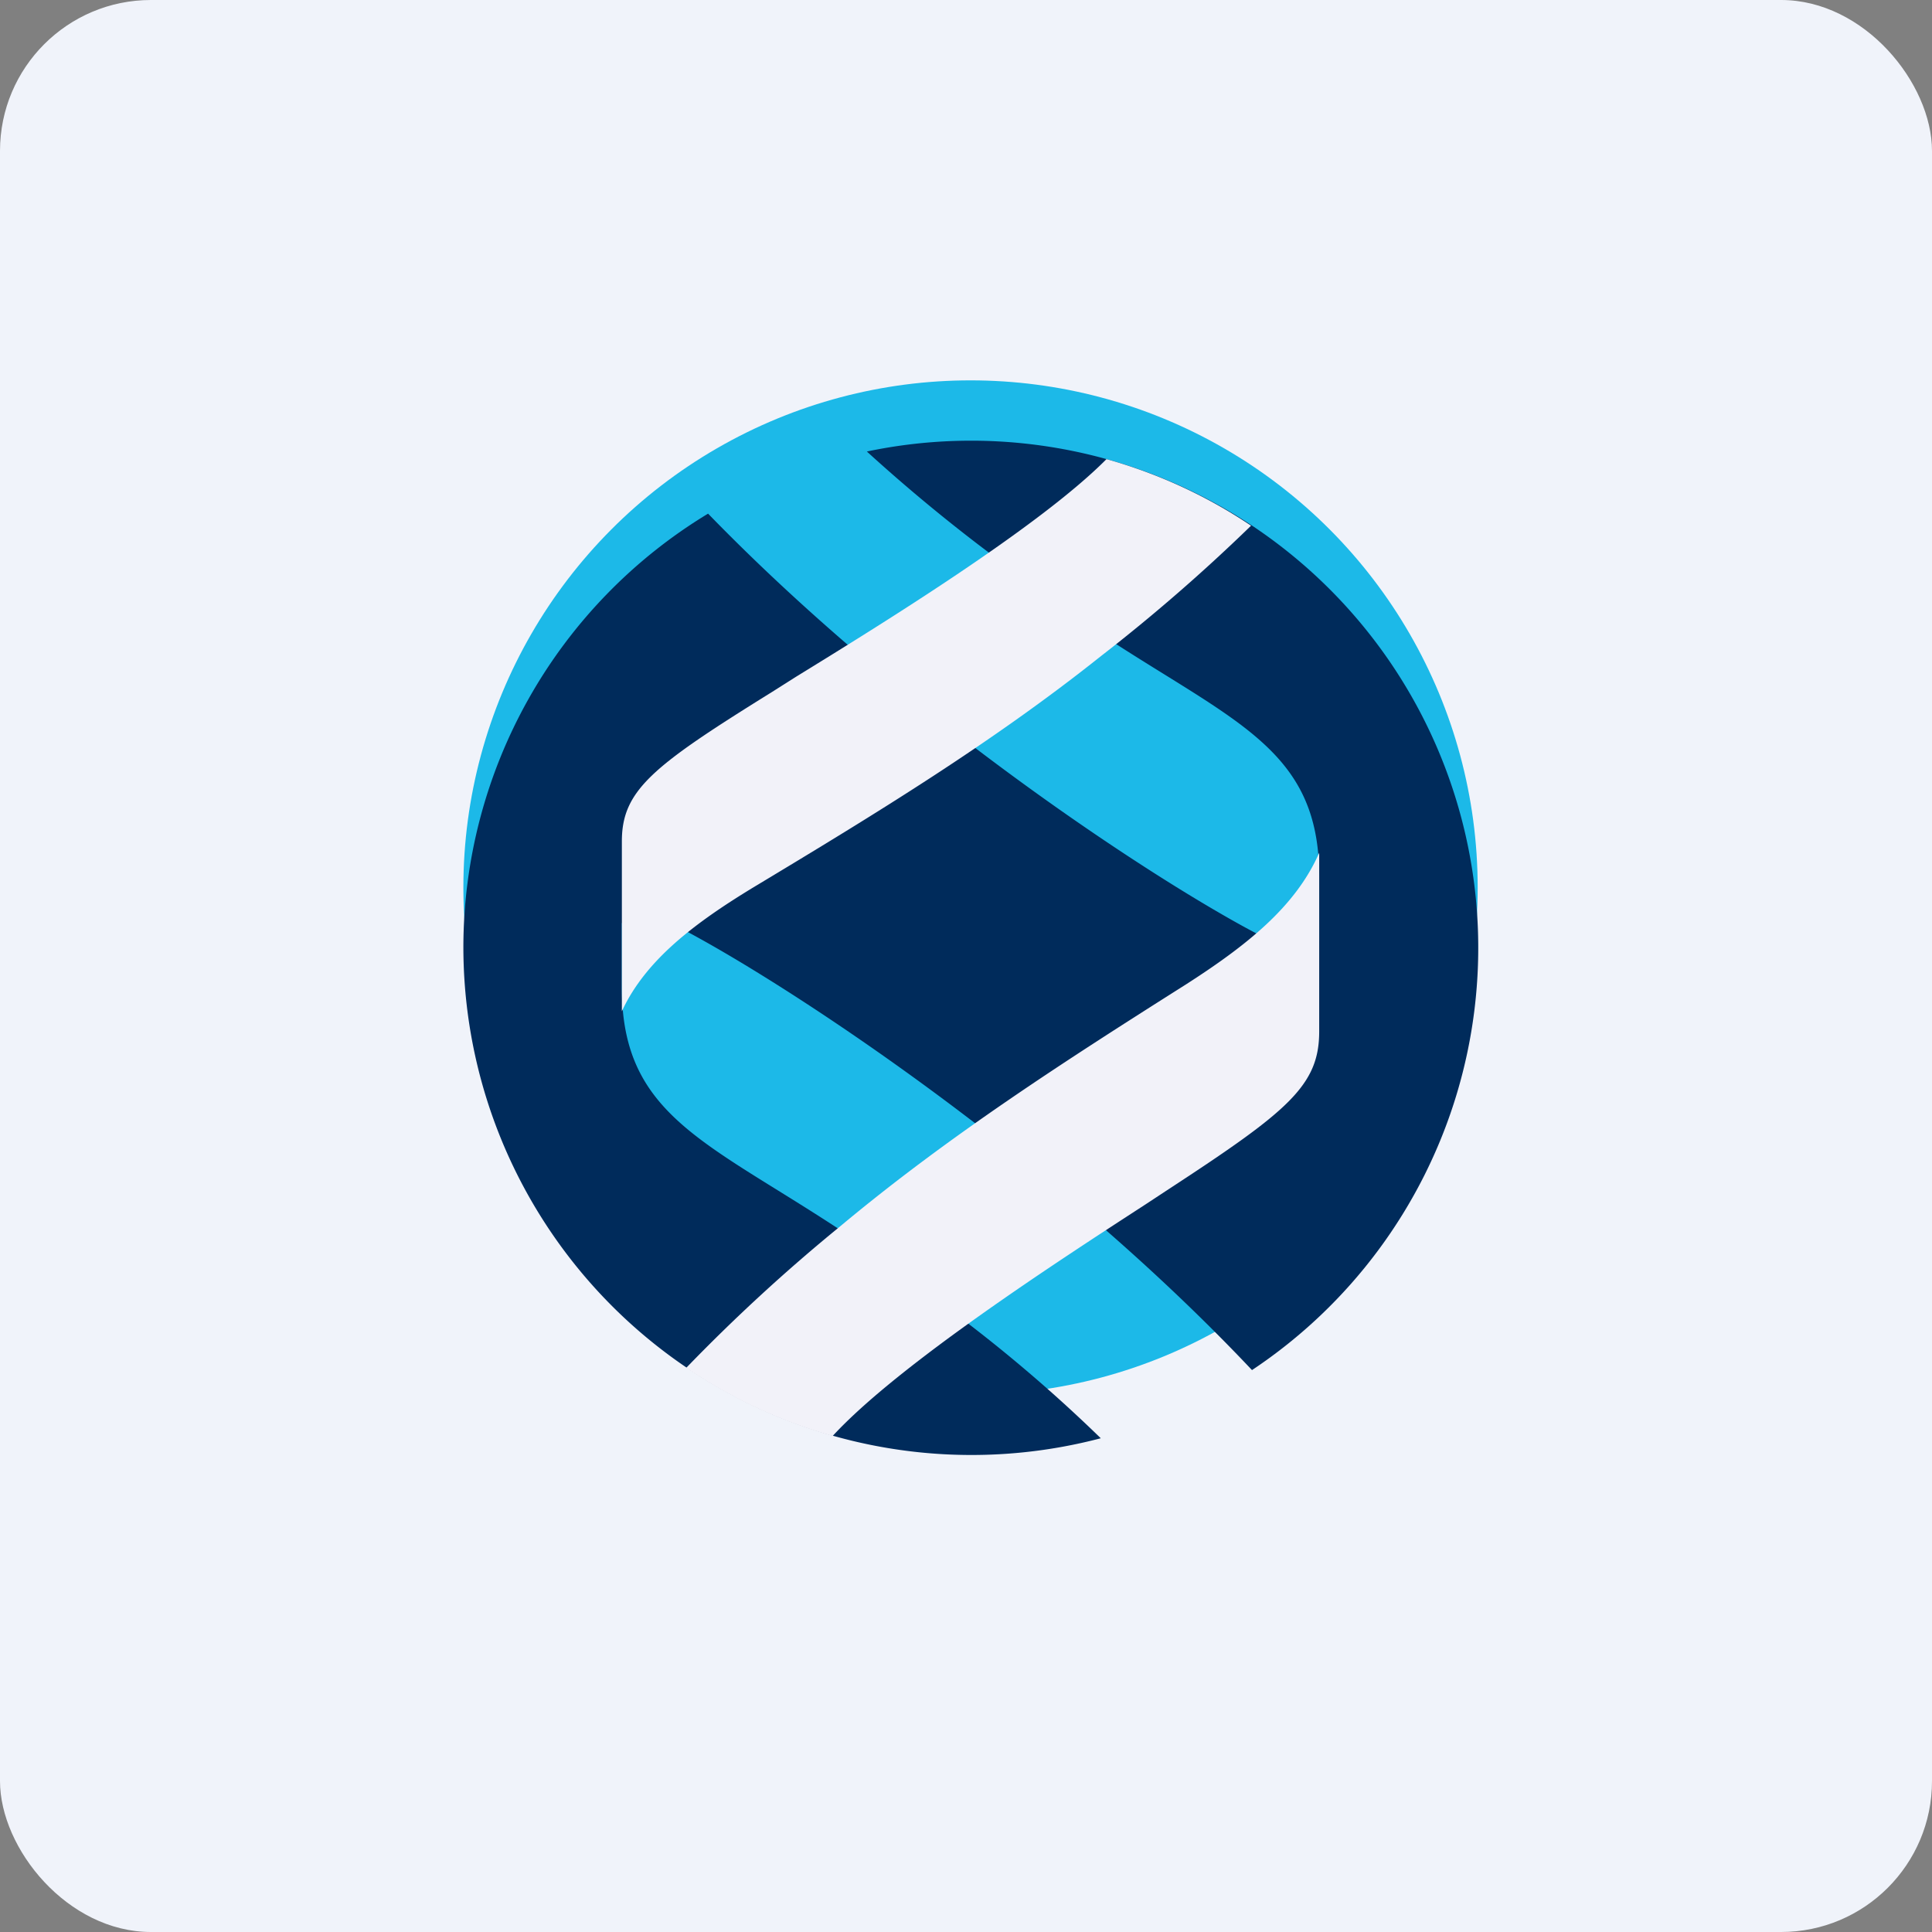
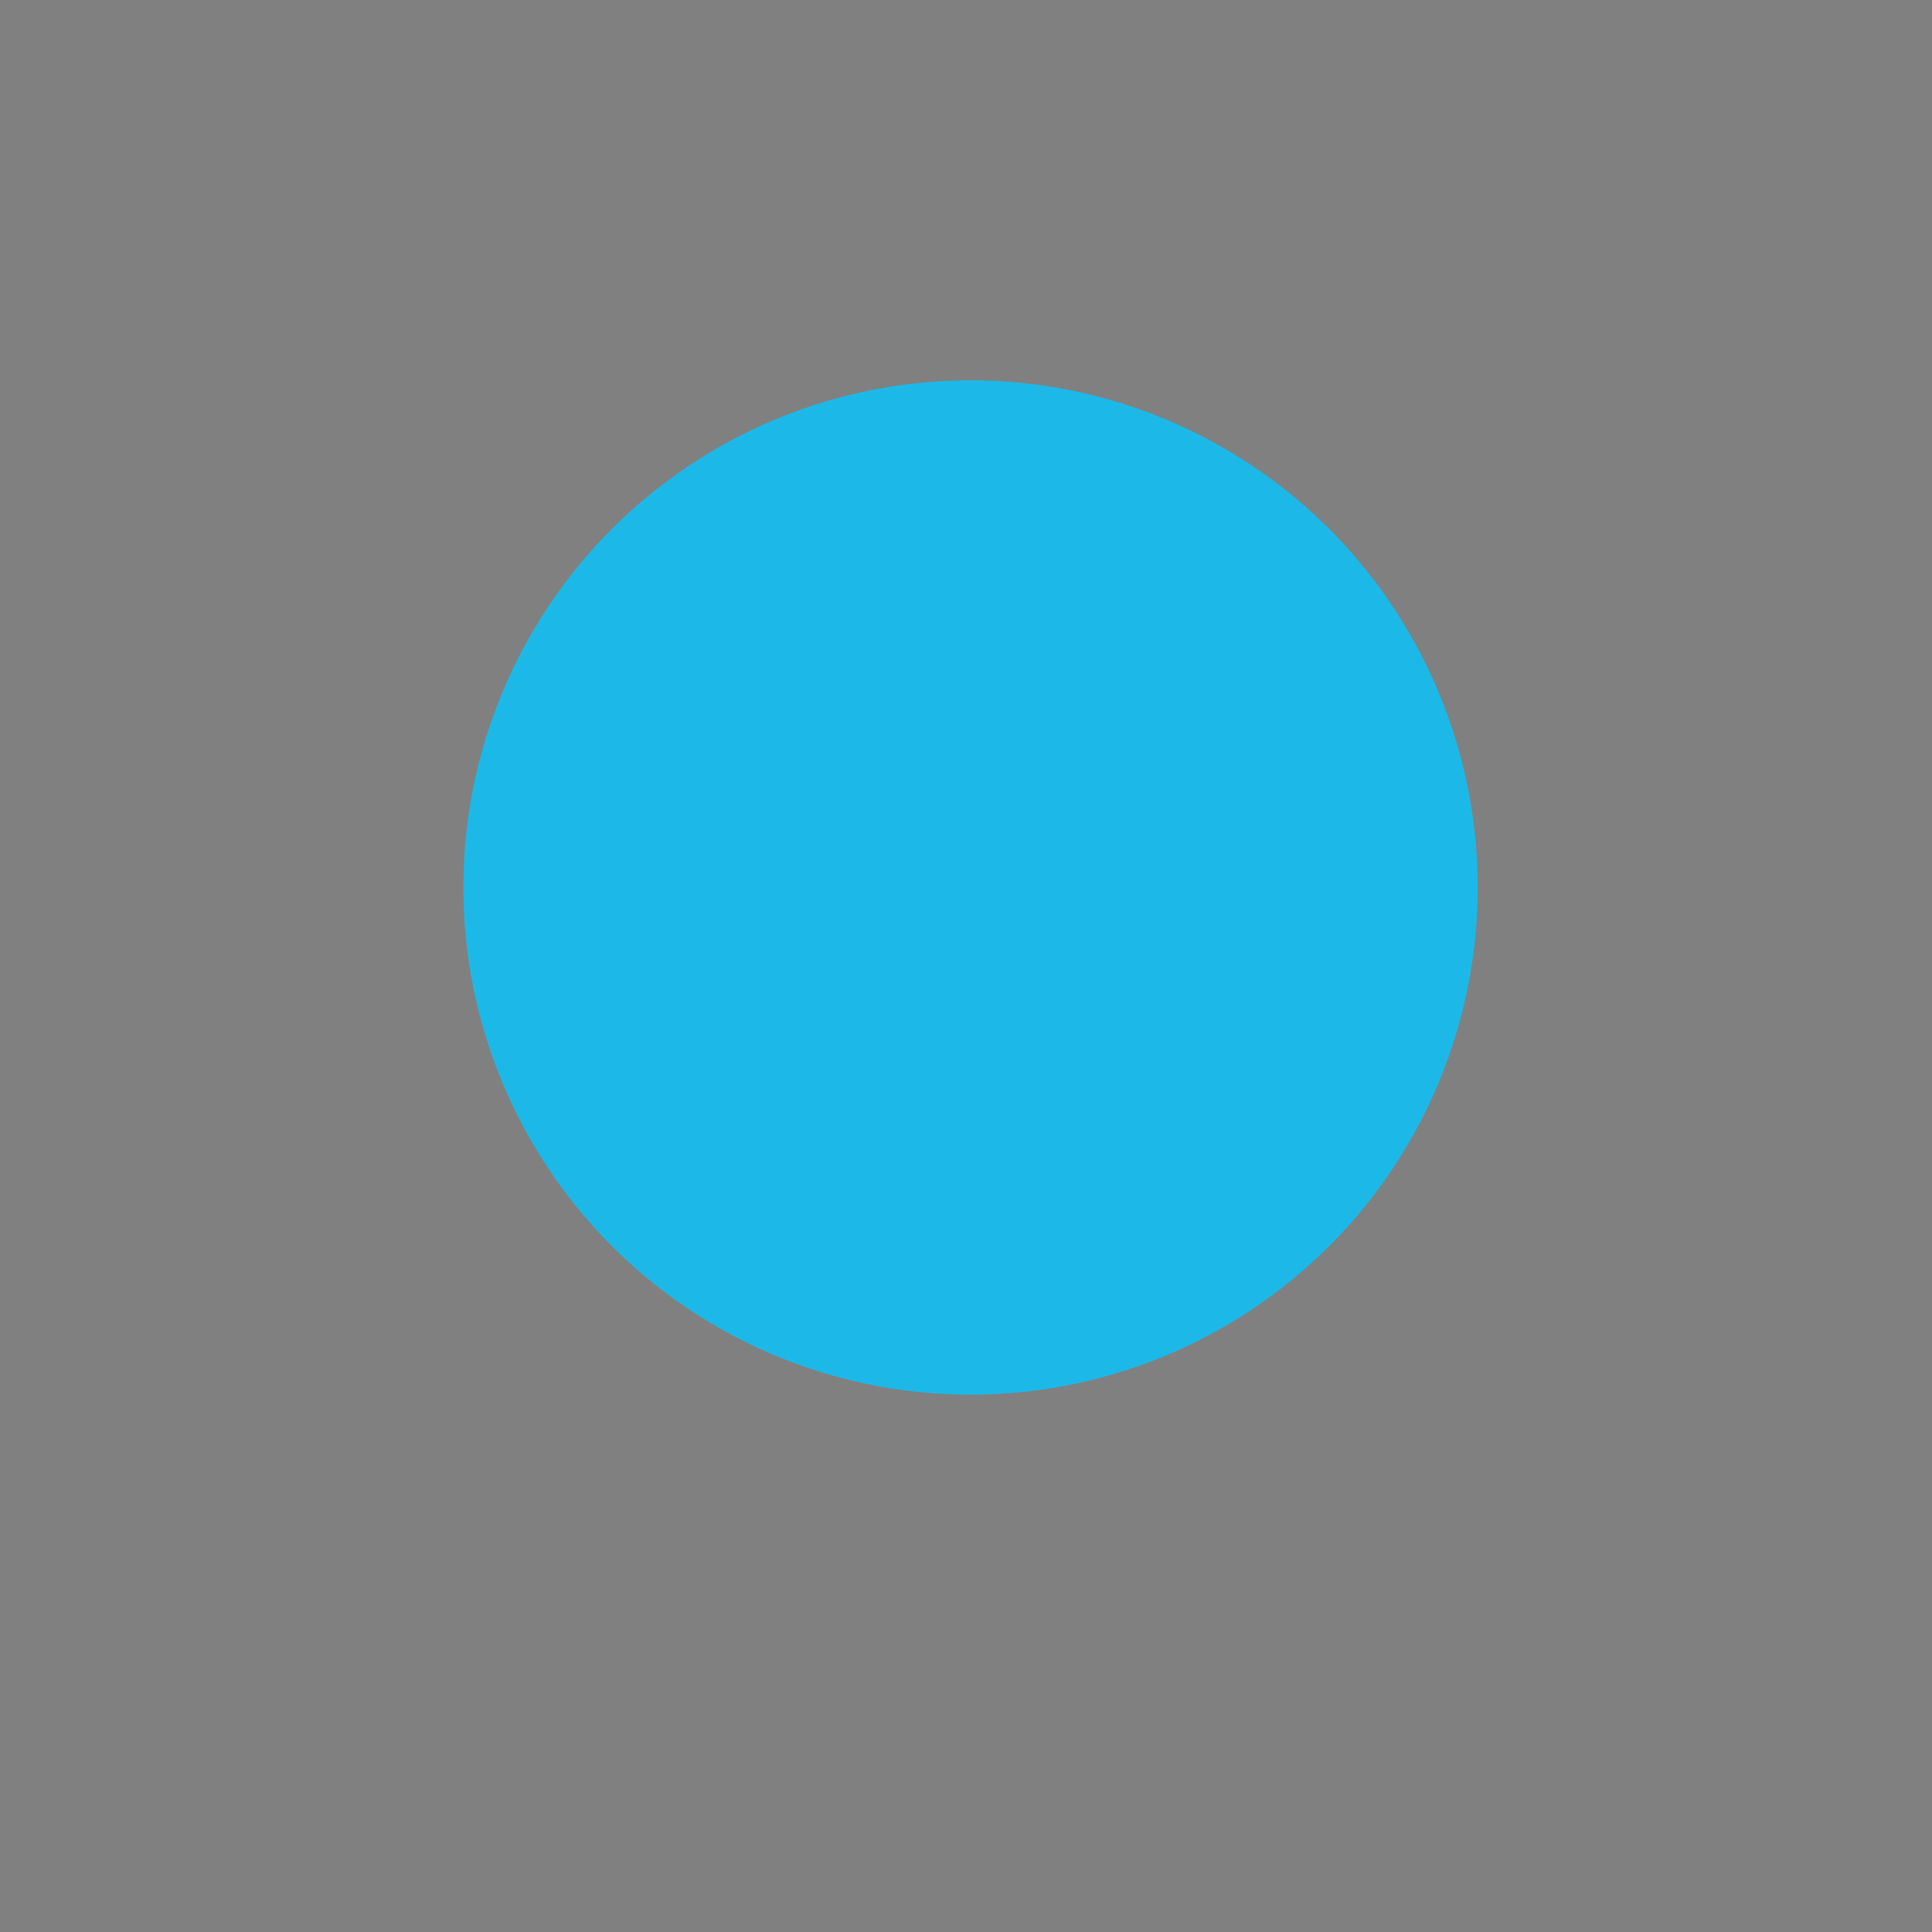
<svg xmlns="http://www.w3.org/2000/svg" width="64" height="64" viewBox="0 0 64 64">
  <rect x="0" y="0" width="64" height="64" fill="#808080" stroke="none" />
-   <rect x="0" y="0" width="64" height="64" rx="5" ry="5" fill="#F0F3FA" />
-   <path fill="#eff4f8" d="" />
  <circle cx="32.15" cy="29.4" r="16.8" fill="#1cb9e8" />
-   <path d="M 23.456,17.015 C 30.344,24.113 39.017,29.646 42.083,31.159 C 43.164,31.694 43.7,31.159 43.7,31.159 L 43.7,29.027 C 43.7,25.52 41.768,24.323 38.534,22.317 C 36.959,21.341 35.069,20.165 32.927,18.433 A 56.07,56.07 0 0,1 28.716,14.957 A 16.8,16.8 0 0,1 41.474,45.386 C 34.492,37.983 25.378,32.156 22.217,30.581 C 21.136,30.056 20.6,30.581 20.6,30.581 L 20.6,32.723 C 20.6,36.23 22.532,37.427 25.766,39.432 C 27.341,40.409 29.231,41.585 31.373,43.318 A 49.486,49.486 0 0,1 36.465,47.644 A 16.831,16.831 0 0,1 15.35,31.4 A 16.8,16.8 0 0,1 23.456,17.015 Z" fill="#002b5b" />
-   <path d="M 27.582,47.57 A 16.727,16.727 0 0,1 22.732,45.312 A 58.748,58.748 0 0,1 27.824,40.63 C 31.447,37.605 35.31,35.127 39.29,32.608 C 41.285,31.326 42.913,30.046 43.7,28.25 L 43.7,34.172 C 43.7,35.957 42.671,36.807 38.733,39.38 L 37.935,39.905 C 35.038,41.785 29.756,45.208 27.582,47.57 Z M 20.6,33.5 L 20.6,27.872 C 20.6,26.171 21.629,25.373 25.567,22.927 L 26.364,22.422 C 29.231,20.659 34.439,17.445 36.654,15.209 C 38.377,15.692 39.993,16.438 41.443,17.414 A 59.073,59.073 0 0,1 36.476,21.73 C 32.853,24.617 28.989,26.969 25.01,29.363 C 23.015,30.57 21.387,31.799 20.6,33.5 Z" fill="#f2f2f9" />
</svg>